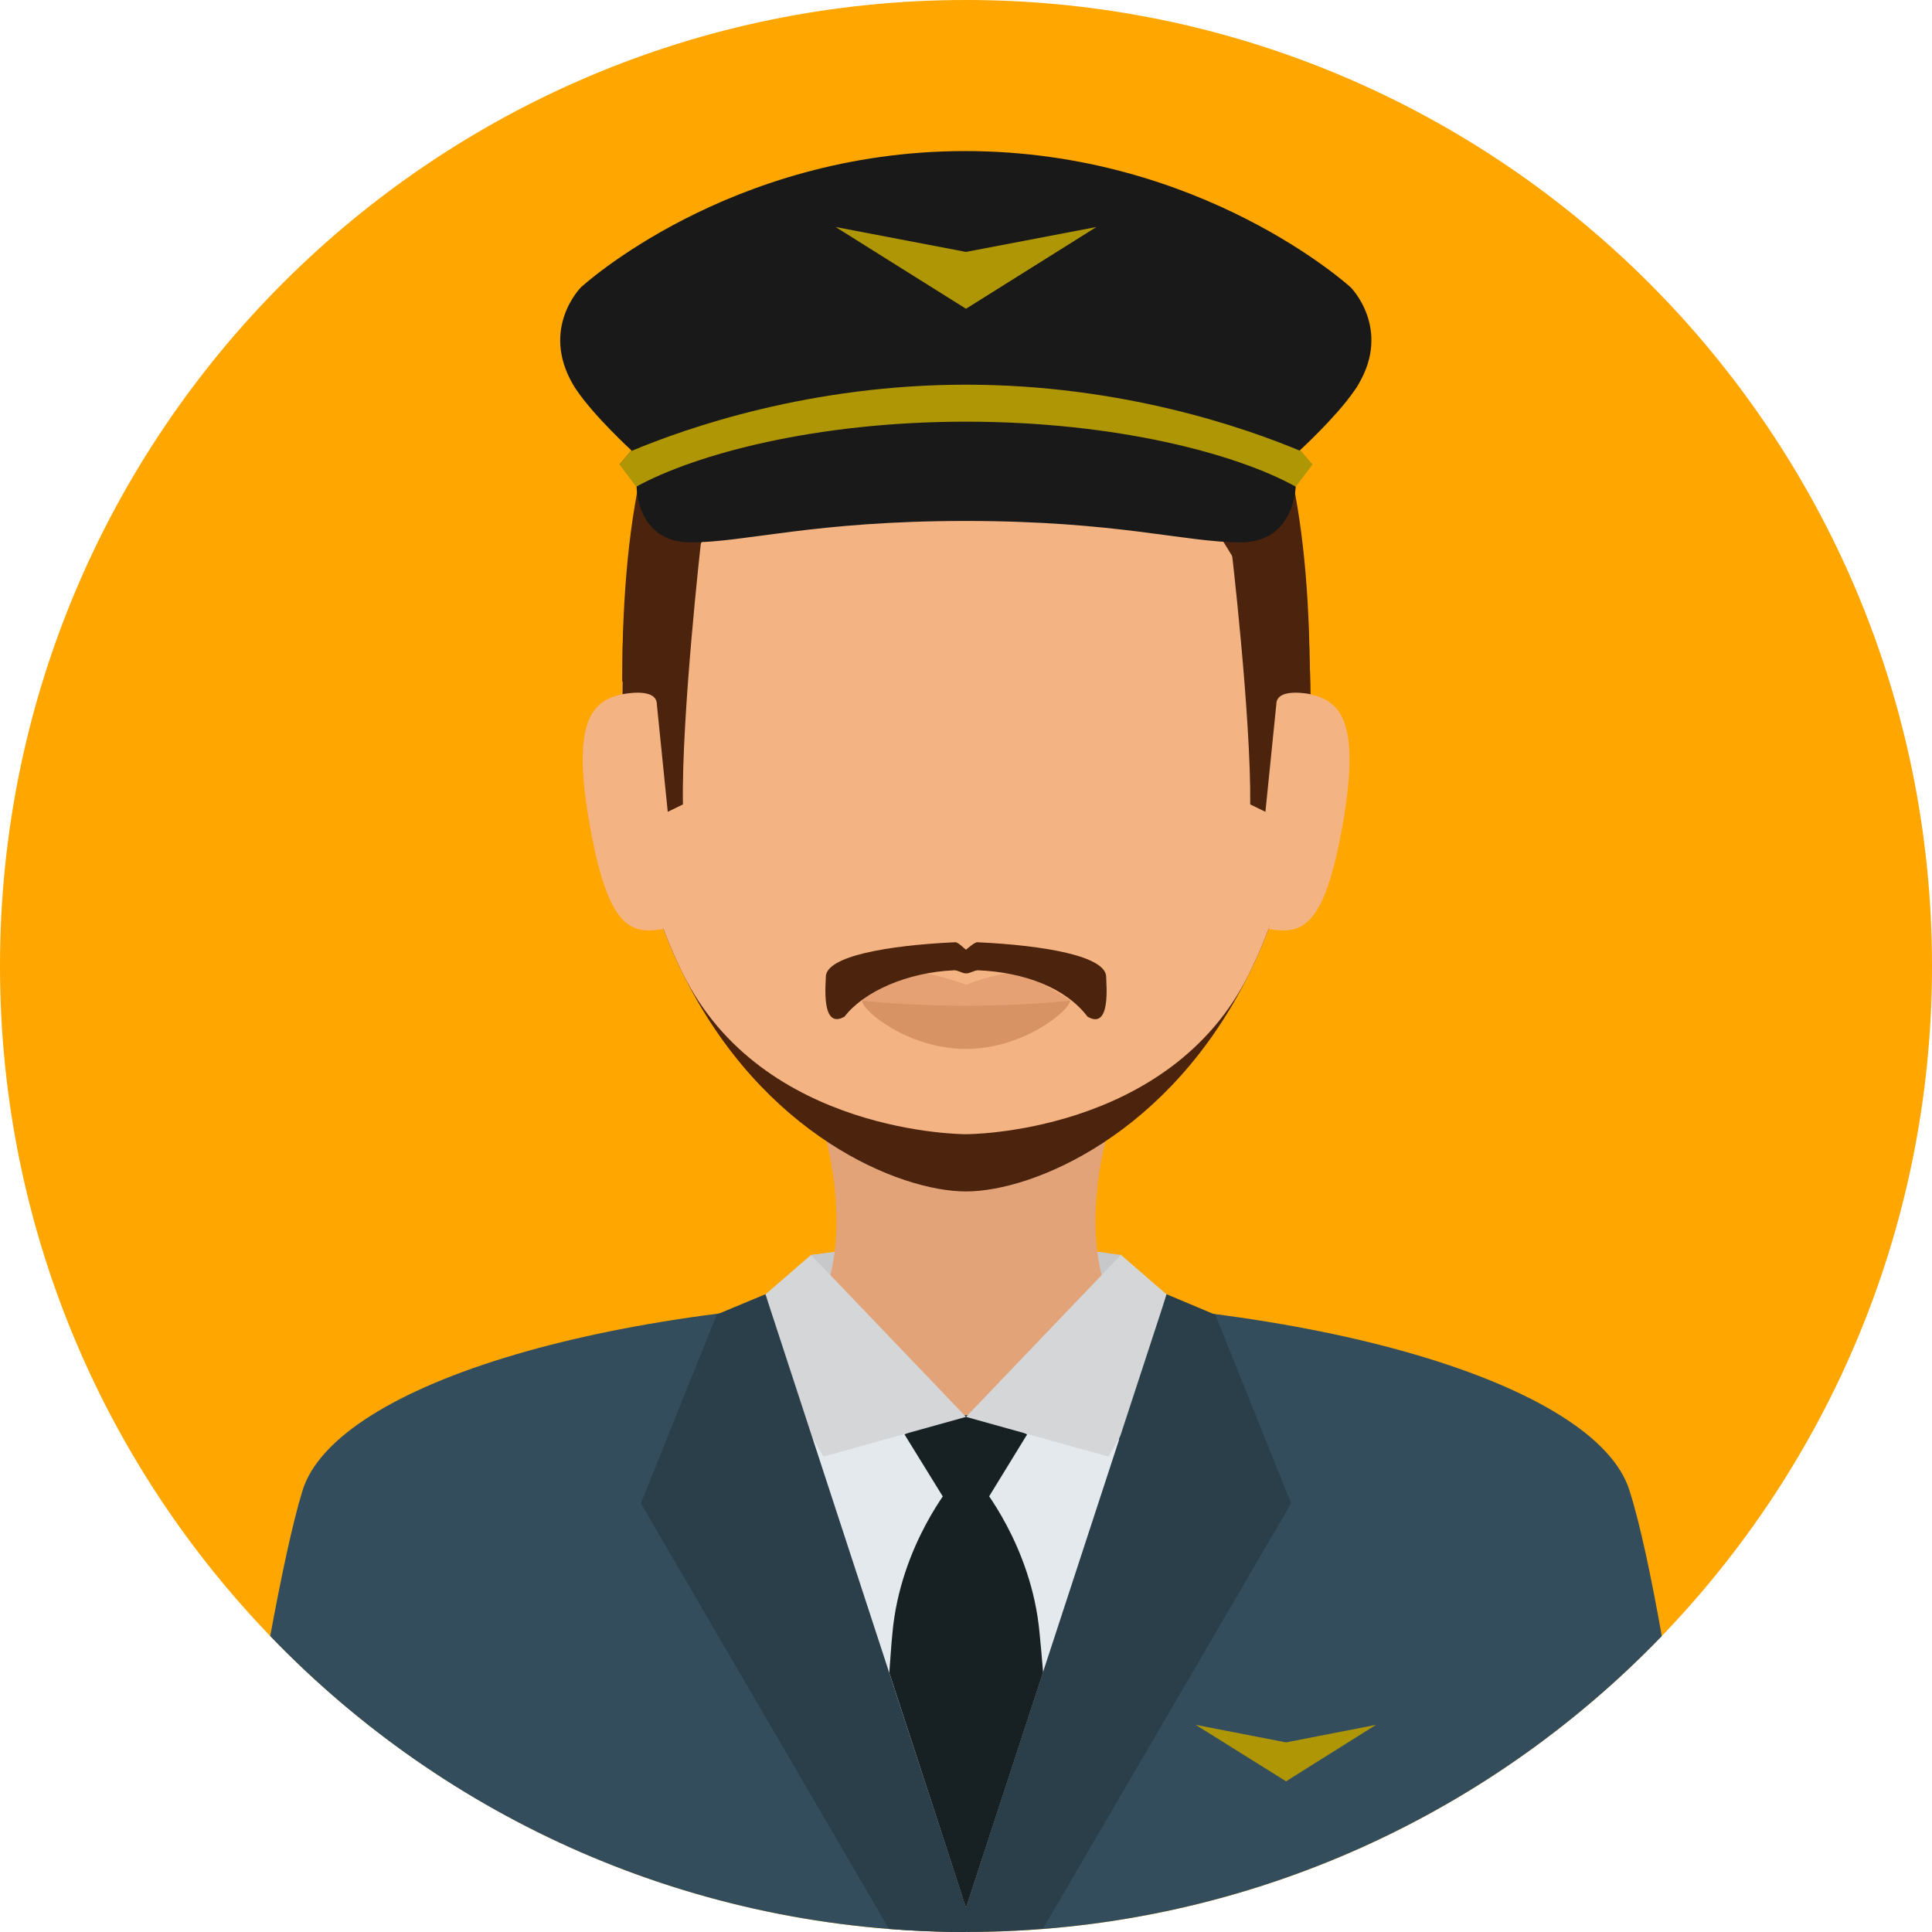
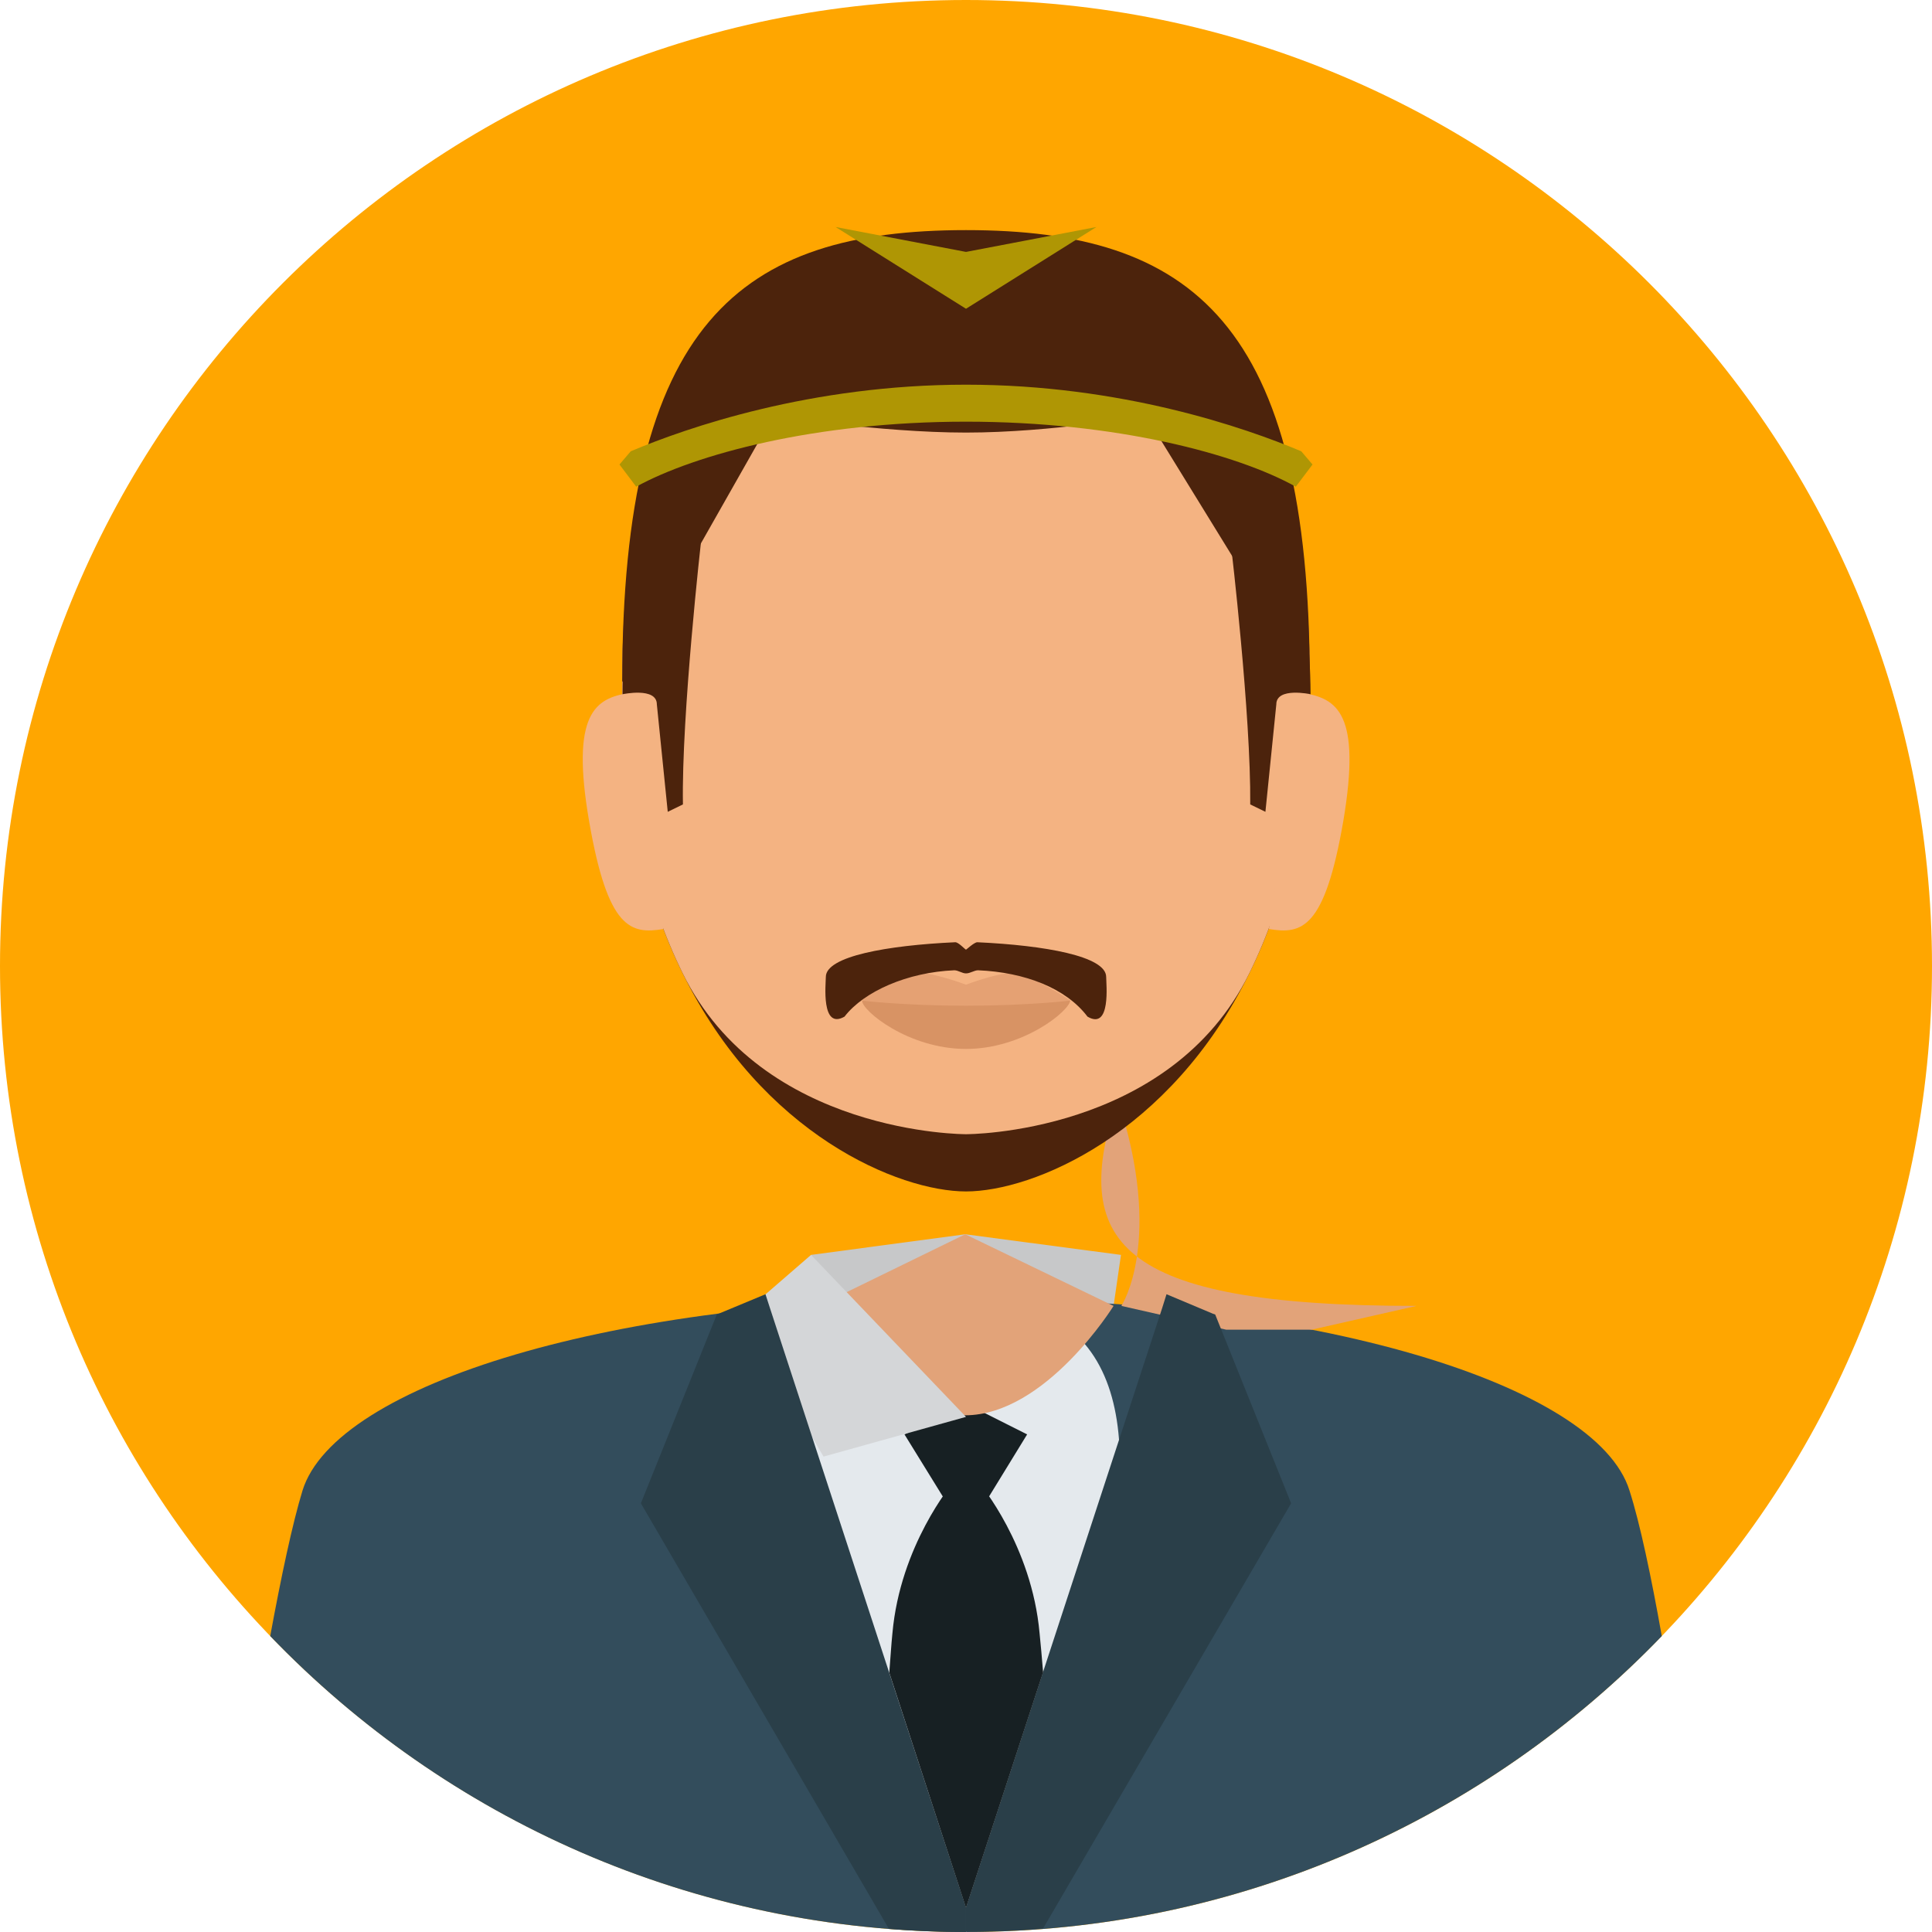
<svg xmlns="http://www.w3.org/2000/svg" version="1.1" id="Layer_1" x="0px" y="0px" viewBox="0 0 496.2 496.2" style="enable-background:new 0 0 496.2 496.2;" xml:space="preserve">
  <style type="text/css">
	.st0{fill:#FFA600;}
	.st1{fill:#C7C8C9;}
	.st2{fill:#334D5C;}
	.st3{fill:#E4E9ED;}
	.st4{fill:#172023;}
	.st5{fill:#E2A379;}
	.st6{fill:#4C230C;}
	.st7{fill:#F4B382;}
	.st8{fill:#E5A173;}
	.st9{fill:#D89364;}
	.st10{fill:#191919;}
	.st11{fill:#AF9604;}
	.st12{fill:#D4D6D8;}
	.st13{fill:#2A3F49;}
</style>
  <path class="st0" d="M248.1,0C111.1,0,0,111.1,0,248.1s111.1,248.1,248.1,248.1s248.1-111.1,248.1-248.1S385.1,0,248.1,0z" />
  <polygon class="st1" points="247.9,317 208.3,322.3 210.2,335.4 247.8,363.5 286,335.4 287.9,322.3 " />
  <path class="st2" d="M418.5,382.8c-8.5-27.3-81.2-49.3-170.8-49.3s-161.5,22-170,49.3c-2.6,8.5-5.5,22.2-8.3,37.4  c45.1,46.9,108.5,76,178.7,76s133.6-29.2,178.7-76C424.1,405,421.2,391.2,418.5,382.8z" />
  <path class="st3" d="M247.7,333.4c-89.6,0,0.4,162.8,0.4,162.8S337.3,333.4,247.7,333.4z" />
  <polygon class="st4" points="248.1,360.5 232.3,368.4 248.1,394 263.8,368.4 " />
  <g>
-     <path class="st5" d="M287,282.1h-77.8c12.1,36.6,1,53.3,1,53.3l26.9,6.1h22l26.9-6.1C286,335.4,274.9,318.7,287,282.1z" />
+     <path class="st5" d="M287,282.1c12.1,36.6,1,53.3,1,53.3l26.9,6.1h22l26.9-6.1C286,335.4,274.9,318.7,287,282.1z" />
    <path class="st5" d="M247.9,317l-37.7,18.4c0,0,16.8,28.1,37.6,28.1s38.2-28.1,38.2-28.1L247.9,317z" />
  </g>
  <path class="st6" d="M248.1,61.6c-48.7,0-88.3,21.2-88.3,113.6c0,31.3,6.2,55.8,15.5,74.7c20.4,41.6,55.7,56.1,72.8,56.1  s52.4-14.5,72.8-56.1c9.3-18.9,15.5-43.4,15.5-74.7C336.4,82.8,296.8,61.6,248.1,61.6z" />
  <g>
    <path class="st7" d="M248.1,61.6c-48.7,0-88.3,21.2-88.3,113.6c0,31.3,6.2,55.8,15.5,74.7c20.4,41.6,72.8,41.4,72.8,41.4   s52.4,0.2,72.8-41.4c9.3-18.9,15.5-43.4,15.5-74.7C336.4,82.8,296.8,61.6,248.1,61.6z" />
    <path class="st7" d="M161.4,178c-8.4,1.4-14.9,5.1-10.1,32.9s10.7,29.1,19.1,27.7L161.4,178z" />
    <path class="st7" d="M334.9,178l-9,60.6c8.4,1.4,14.3,0.1,19.1-27.7C349.7,183.1,343.3,179.5,334.9,178z" />
  </g>
  <path class="st8" d="M260.5,250c-3.5-0.5-12.4,2.9-12.4,2.9s-9-3.4-12.5-2.9c-5.7,0.8-14.1,5.3-14.1,6.9c0,2.6,11.9,9.5,26.7,9.5  s26.7-7,26.7-9.5C274.8,257,266.2,250.9,260.5,250z" />
  <path class="st9" d="M248.1,258.3c-15.8,0-26.7-1.3-26.7-1.3c0,2.6,11.9,12.4,26.7,12.4c14.8,0,26.7-9.9,26.7-12.4  C274.8,257,263.9,258.3,248.1,258.3z" />
  <g>
    <path class="st6" d="M248.1,59.1c-58,0-88.3,23.7-88.3,116.1l38.8-68.4c0,0,27.5,4.3,49.5,4.3s46.2-4.3,46.2-4.3l42.1,68.4   C336.4,82.8,306.1,59.1,248.1,59.1z" />
    <path class="st6" d="M180.1,138.6l-14.6,2.2c-4.2,10.9-5.6,24.4-5.6,37.5c0,0,8.8-1.9,8.8,2.6l2.8,27.6l3.9-1.9   C175,183.6,180.1,138.6,180.1,138.6z" />
  </g>
-   <path class="st10" d="M346.9,73.8c0,0-38.2-35-99-35s-98.7,35-98.7,35s-10.5,10.5-2,25c0.3,0.5,0.6,1,0.9,1.4  c4.6,6.8,14.1,15.5,14.1,15.5l-3,3.5l4.3,5.6c0,0-0.2,14.5,13.9,14.5s31.6-5.5,70.6-5.5s56.3,5.5,70.6,5.5s14.2-14.9,14.2-14.9  l4-5.2l-3-3.5c0,0,9.3-8.5,14-15.3c0.4-0.6,0.8-1.1,1.1-1.7C357.4,84.3,346.9,73.8,346.9,73.8z" />
  <g>
    <path class="st11" d="M334.2,115.9c-14.5-6.1-46.2-17.1-86.1-17.1s-71.6,11-86.1,17.1l-2.9,3.4l4.3,5.7c15.1-8.3,46-16.7,84.7-16.7   c38.6,0,69.6,8.3,84.7,16.7l4.3-5.7L334.2,115.9z" />
    <polygon class="st11" points="248.1,64.7 214.6,58.3 248.1,79.3 281.6,58.3  " />
  </g>
  <path class="st6" d="M330.8,140.8l-14.6-0.4c0,0,5.1,43.2,4.9,66.2l3.9,1.9l2.8-27.6c0-4.5,8.8-2.6,8.8-2.6  C336.5,165.1,335.1,151.7,330.8,140.8z" />
  <g>
-     <polygon class="st12" points="287.9,322.3 248.1,363.9 284.7,374.1 305.8,337.8  " />
    <polygon class="st12" points="208.3,322.3 190.4,337.8 211.5,374.1 248.1,363.9  " />
  </g>
  <g>
    <path class="st13" d="M248.1,489.9l-50.4-154.1l-1.1-3.4l-12.5,5.2l-19.5,48.5l63.7,109.3c6.5,0.5,13.1,0.8,19.8,0.8V489.9z" />
    <path class="st13" d="M311.5,337.4L311.5,337.4L311.5,337.4L311.5,337.4z" />
    <path class="st13" d="M312.1,337.6l-0.6-0.2l0,0l0,0l-11.9-5l-1.1,3.5l-50.4,154v6.2c6.7,0,13.3-0.3,19.8-0.8l63.7-109.2   L312.1,337.6z" />
  </g>
  <path class="st4" d="M267,419.5c-2-22.6-15.4-38.5-15.4-38.5h-3.5v0.7V381h-3.5c0,0-13.4,15.9-15.4,38.5c-0.3,2.9-0.5,6.3-0.8,10.1  l19.7,60.4l0,0l19.8-60.5C267.6,425.8,267.3,422.4,267,419.5z" />
-   <polygon class="st11" points="330.3,447.5 307.1,443 330.3,457.5 353.4,443 " />
  <path class="st6" d="M284.1,250.9c0-5.3-15.7-8.1-33.1-8.9c-0.8,0-2.8,1.9-2.9,1.9c-0.2,0-2-2-2.8-1.9c-17.4,0.8-33.2,3.6-33.2,8.9  c0,1.7-1.3,13.7,4.8,10.2c5-6.5,16.2-11.4,28.2-11.9c1,0,2,0.8,3,0.8c1.1,0,2.1-0.8,3.1-0.8c12,0.5,22.6,4.6,28.1,11.9  C285.4,264.7,284.1,252.6,284.1,250.9z" />
</svg>